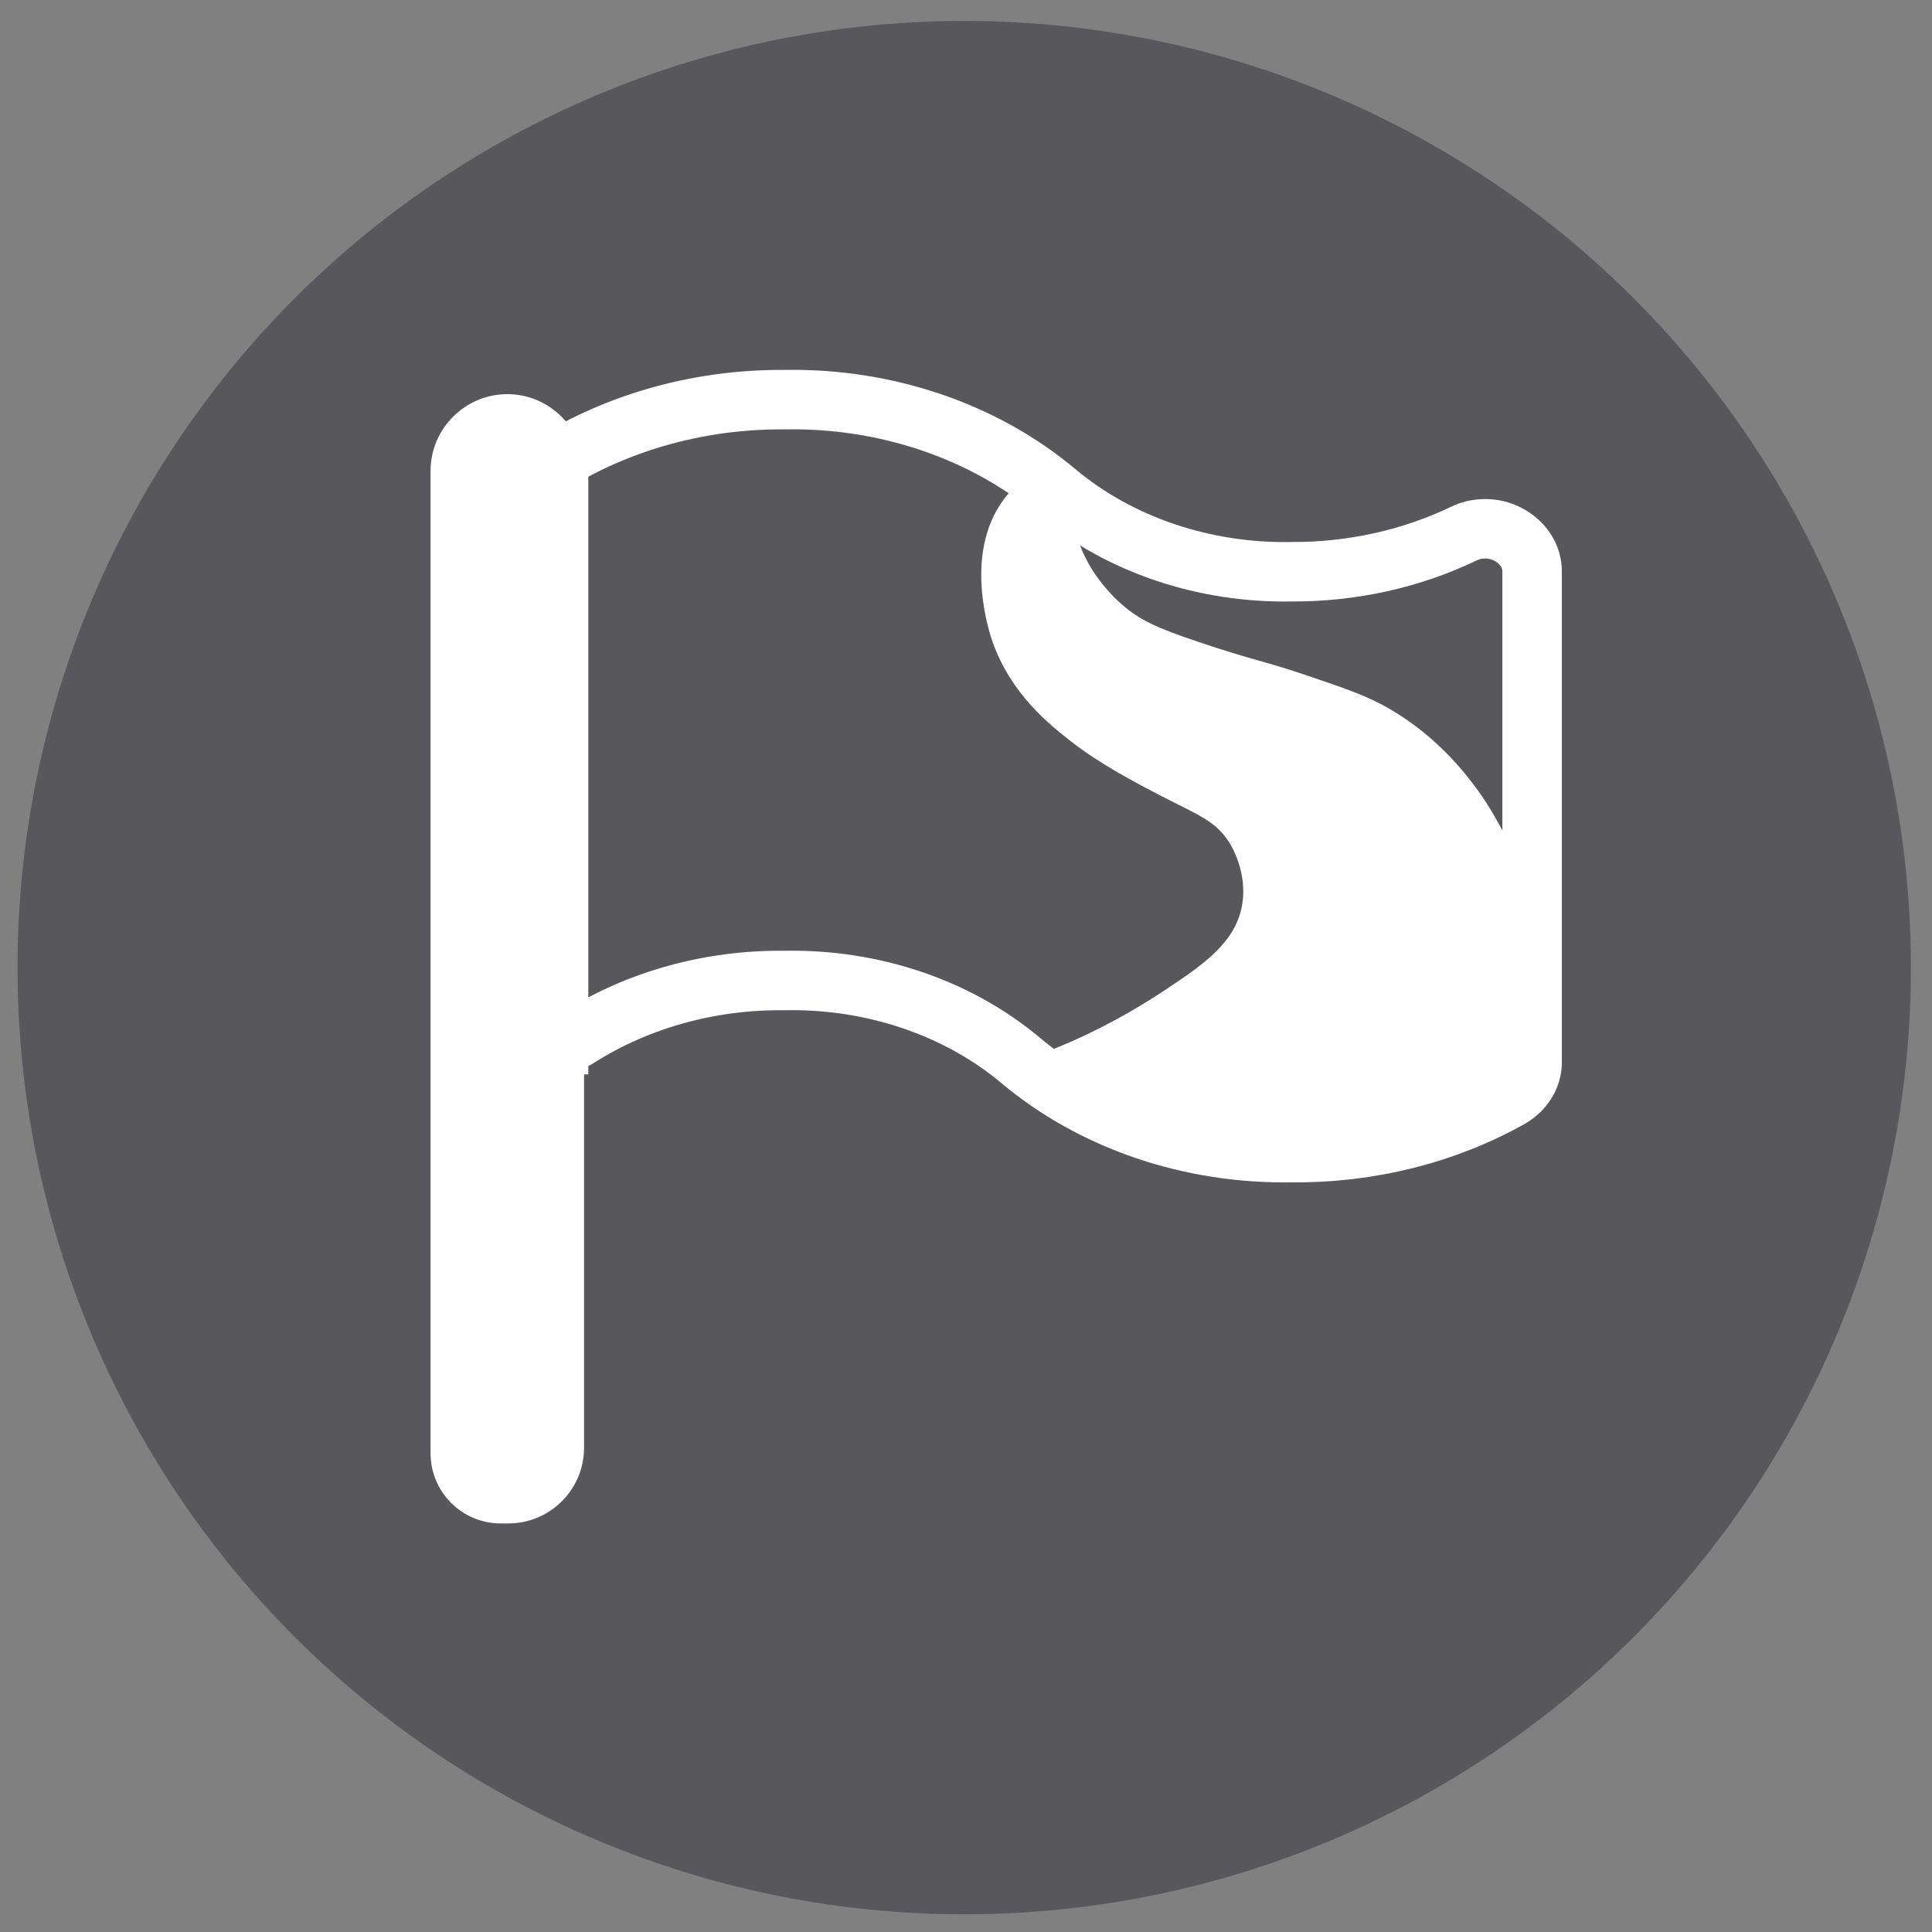
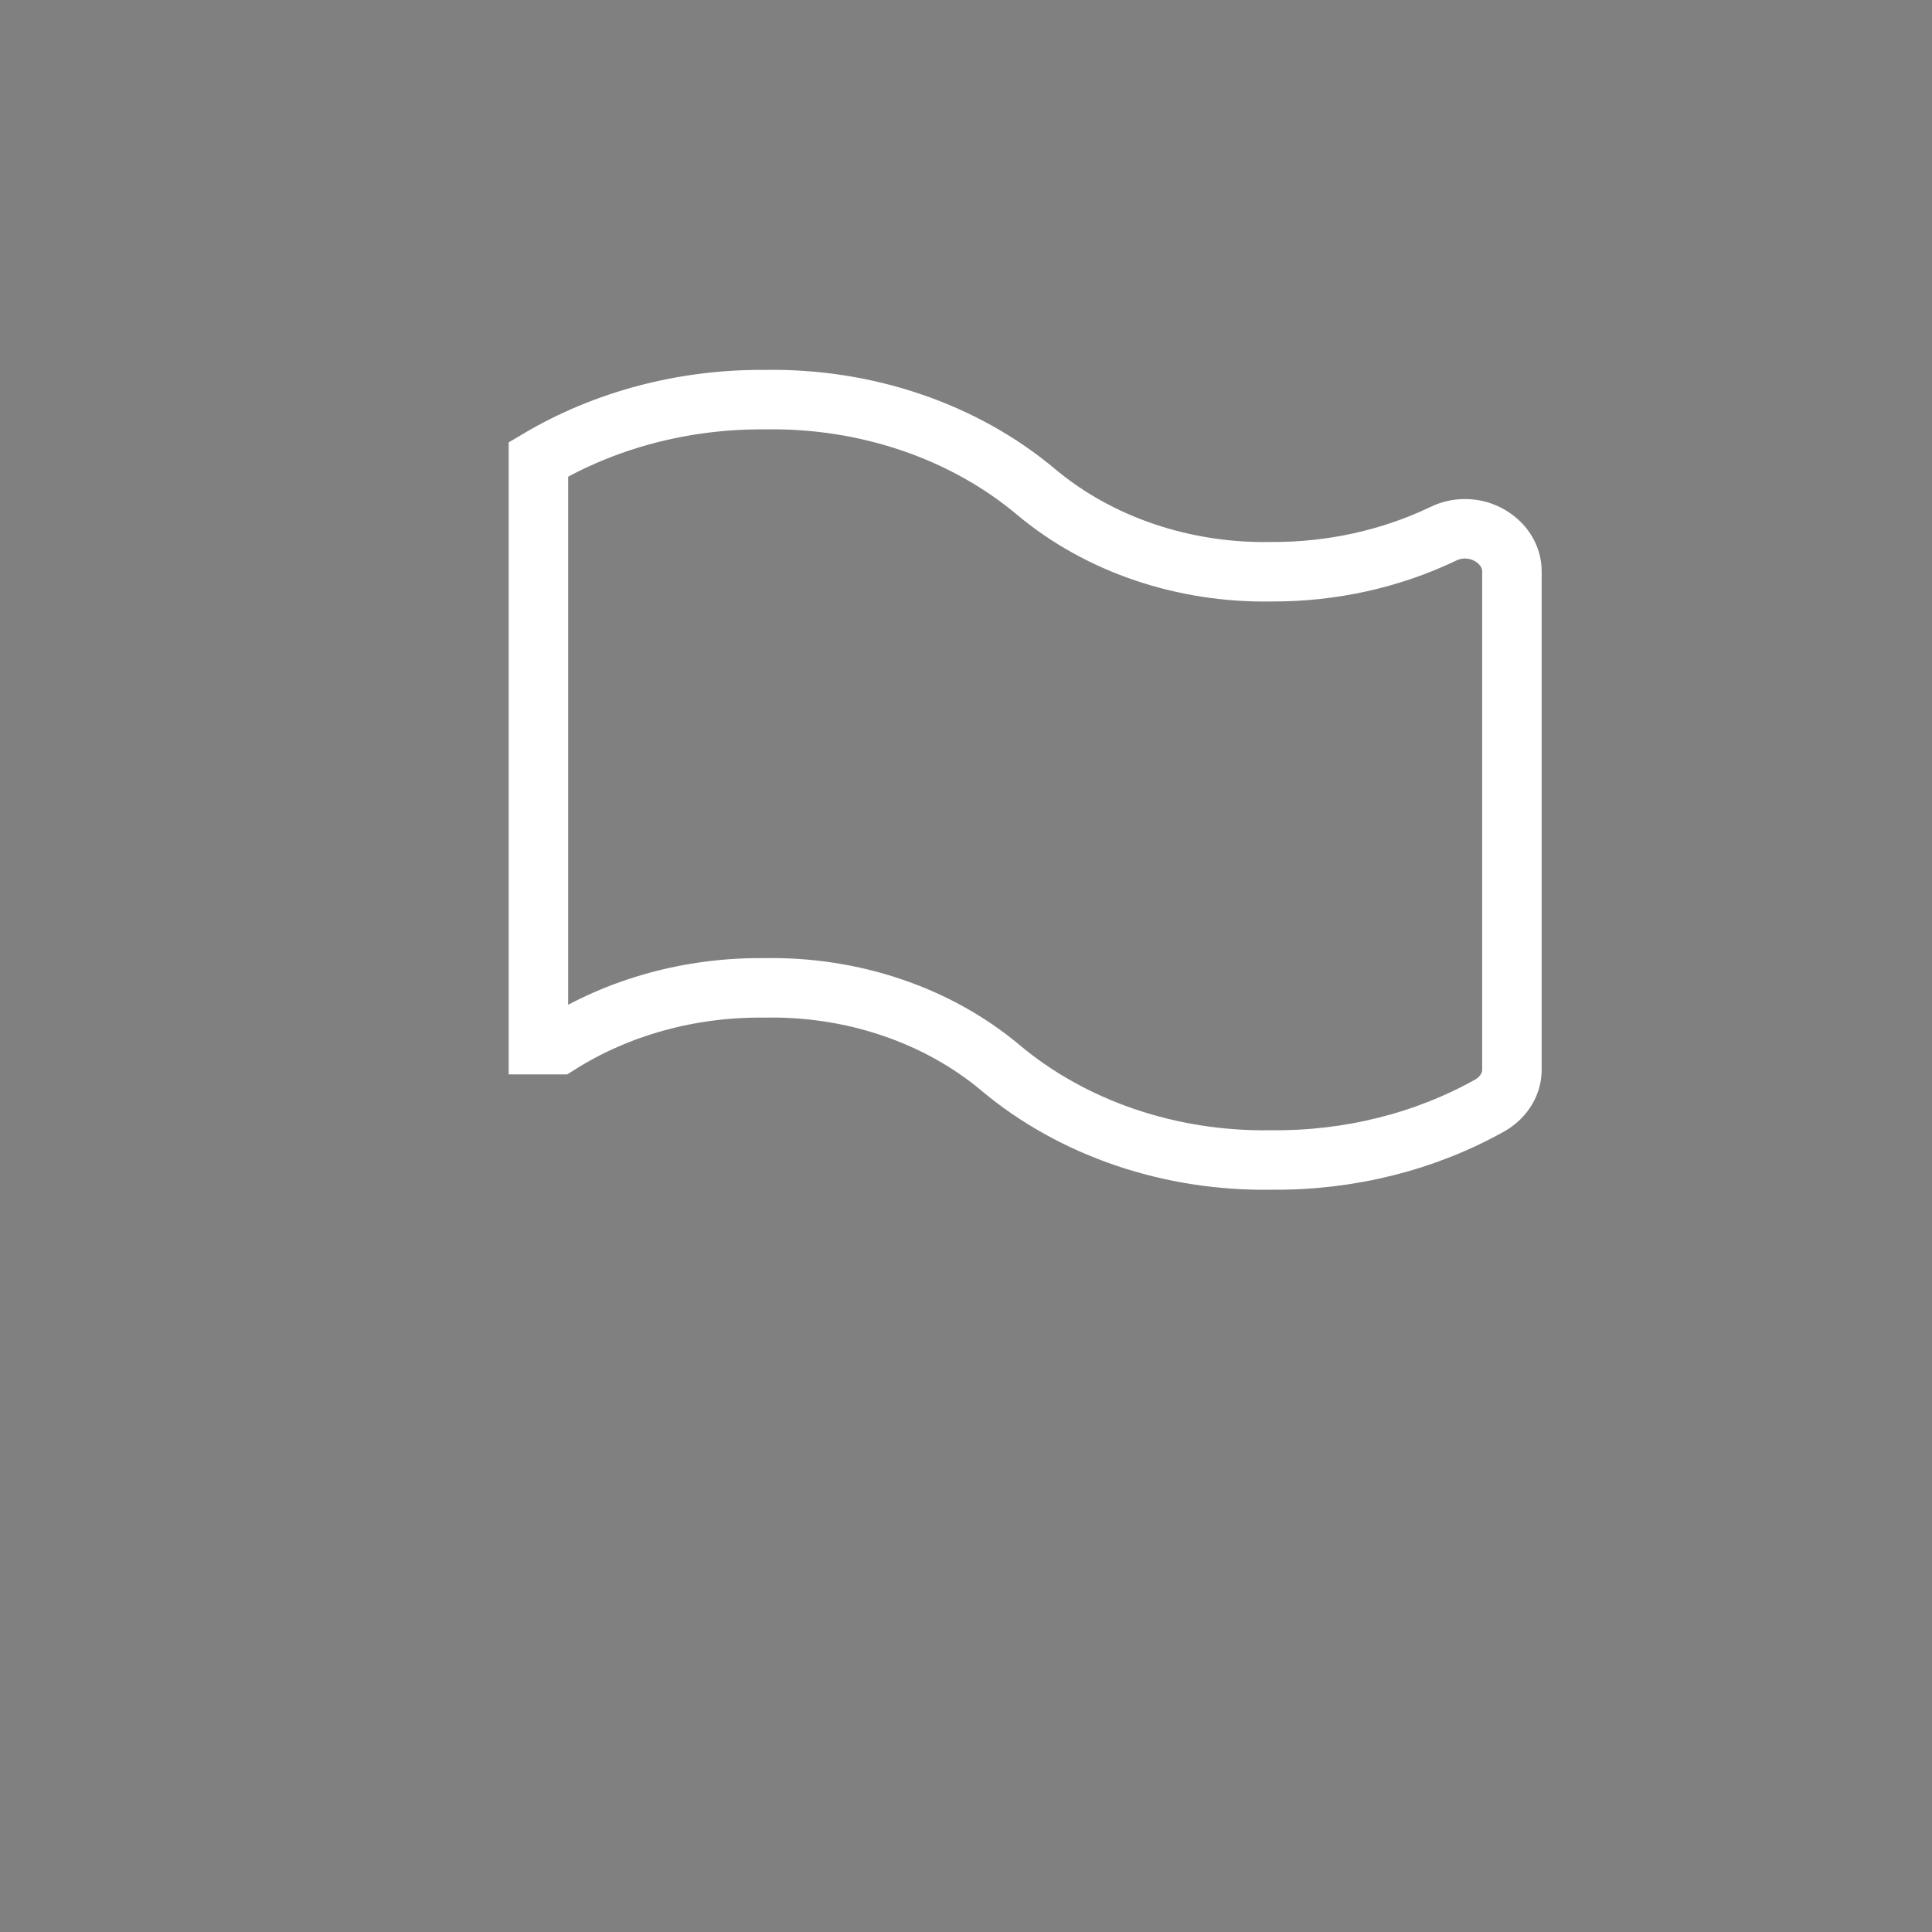
<svg xmlns="http://www.w3.org/2000/svg" version="1.1" id="Laag_1" x="0px" y="0px" viewBox="0 0 141.732 141.732" style="enable-background:new 0 0 141.732 141.732;" xml:space="preserve">
  <rect x="0" y="0" width="141.732" height="141.732" fill="#808080" stroke="none" />
-   <circle style="fill:#57575C;" cx="70.735" cy="70.985" r="69.449" />
-   <path style="fill:none;stroke:#FFFFFF;stroke-width:4.363;stroke-linecap:square;stroke-miterlimit:10;" d="M40.978,76.637  c0.538-0.072,1.049-0.253,1.48-0.541c4.368-2.765,9.668-4.228,15.093-4.166c6.443-0.127,12.676,1.977,17.296,5.839  c5.31,4.47,12.49,6.916,19.922,6.786c5.695,0.057,11.281-1.344,16.047-4.024c1.02-0.608,1.614-1.617,1.579-2.683V41.943  c0.018-1.143-0.684-2.206-1.836-2.778c-0.993-0.497-2.22-0.497-3.213,0c-3.845,1.84-8.177,2.797-12.577,2.778  c-6.432,0.122-12.65-1.982-17.259-5.839c-5.321-4.477-12.514-6.923-19.958-6.786c-5.919-0.044-11.704,1.489-16.573,4.377V76.637z" />
-   <path style="fill:#FFFFFF;" d="M37.216,28.914L37.216,28.914c3.097,0,5.631,2.534,5.631,5.631v71.66  c0,3.067-2.487,5.554-5.554,5.554H36.73c-2.842,0-5.145-2.304-5.145-5.145V34.545C31.585,31.448,34.119,28.914,37.216,28.914z" />
-   <path style="fill:#FFFFFF;" d="M77.626,34.225c1.306,0.608,0.232,3.507,2.221,7.102c0.171,0.308,0.951,1.684,2.407,2.975  c1.368,1.214,2.691,1.786,5.646,2.783c3.992,1.348,4.795,1.392,7.775,2.399c3.121,1.055,4.681,1.582,6.387,2.591  c3.518,2.082,5.55,4.806,6.387,5.95c1.056,1.444,4.863,7.482,4.721,13.82c-0.218,9.721-12.627,13.966-21.416,13.803  c-7.94-0.147-9.57-2.132-13.115-3.969c-1.315-0.682-3.378-1.509-4.395-3.014c-0.735-1.088,1.054-1.011,1.809-1.254  c0,0,4.333-1.393,9.441-4.799c2.748-1.832,5.209-3.473,5.646-6.334c0.348-2.278-0.766-4.154-0.926-4.415  c-1.025-1.673-2.392-2.098-5.183-3.551c-1.618-0.842-4.352-2.265-6.479-3.935c-1.552-1.219-4.371-3.432-5.739-7.294  c-0.21-0.594-2.186-6.428,0.833-10.461C74.639,35.299,76.515,33.708,77.626,34.225z" />
+   <path style="fill:none;stroke:#FFFFFF;stroke-width:4.363;stroke-linecap:square;stroke-miterlimit:10;" d="M40.978,76.637  c4.368-2.765,9.668-4.228,15.093-4.166c6.443-0.127,12.676,1.977,17.296,5.839  c5.31,4.47,12.49,6.916,19.922,6.786c5.695,0.057,11.281-1.344,16.047-4.024c1.02-0.608,1.614-1.617,1.579-2.683V41.943  c0.018-1.143-0.684-2.206-1.836-2.778c-0.993-0.497-2.22-0.497-3.213,0c-3.845,1.84-8.177,2.797-12.577,2.778  c-6.432,0.122-12.65-1.982-17.259-5.839c-5.321-4.477-12.514-6.923-19.958-6.786c-5.919-0.044-11.704,1.489-16.573,4.377V76.637z" />
</svg>